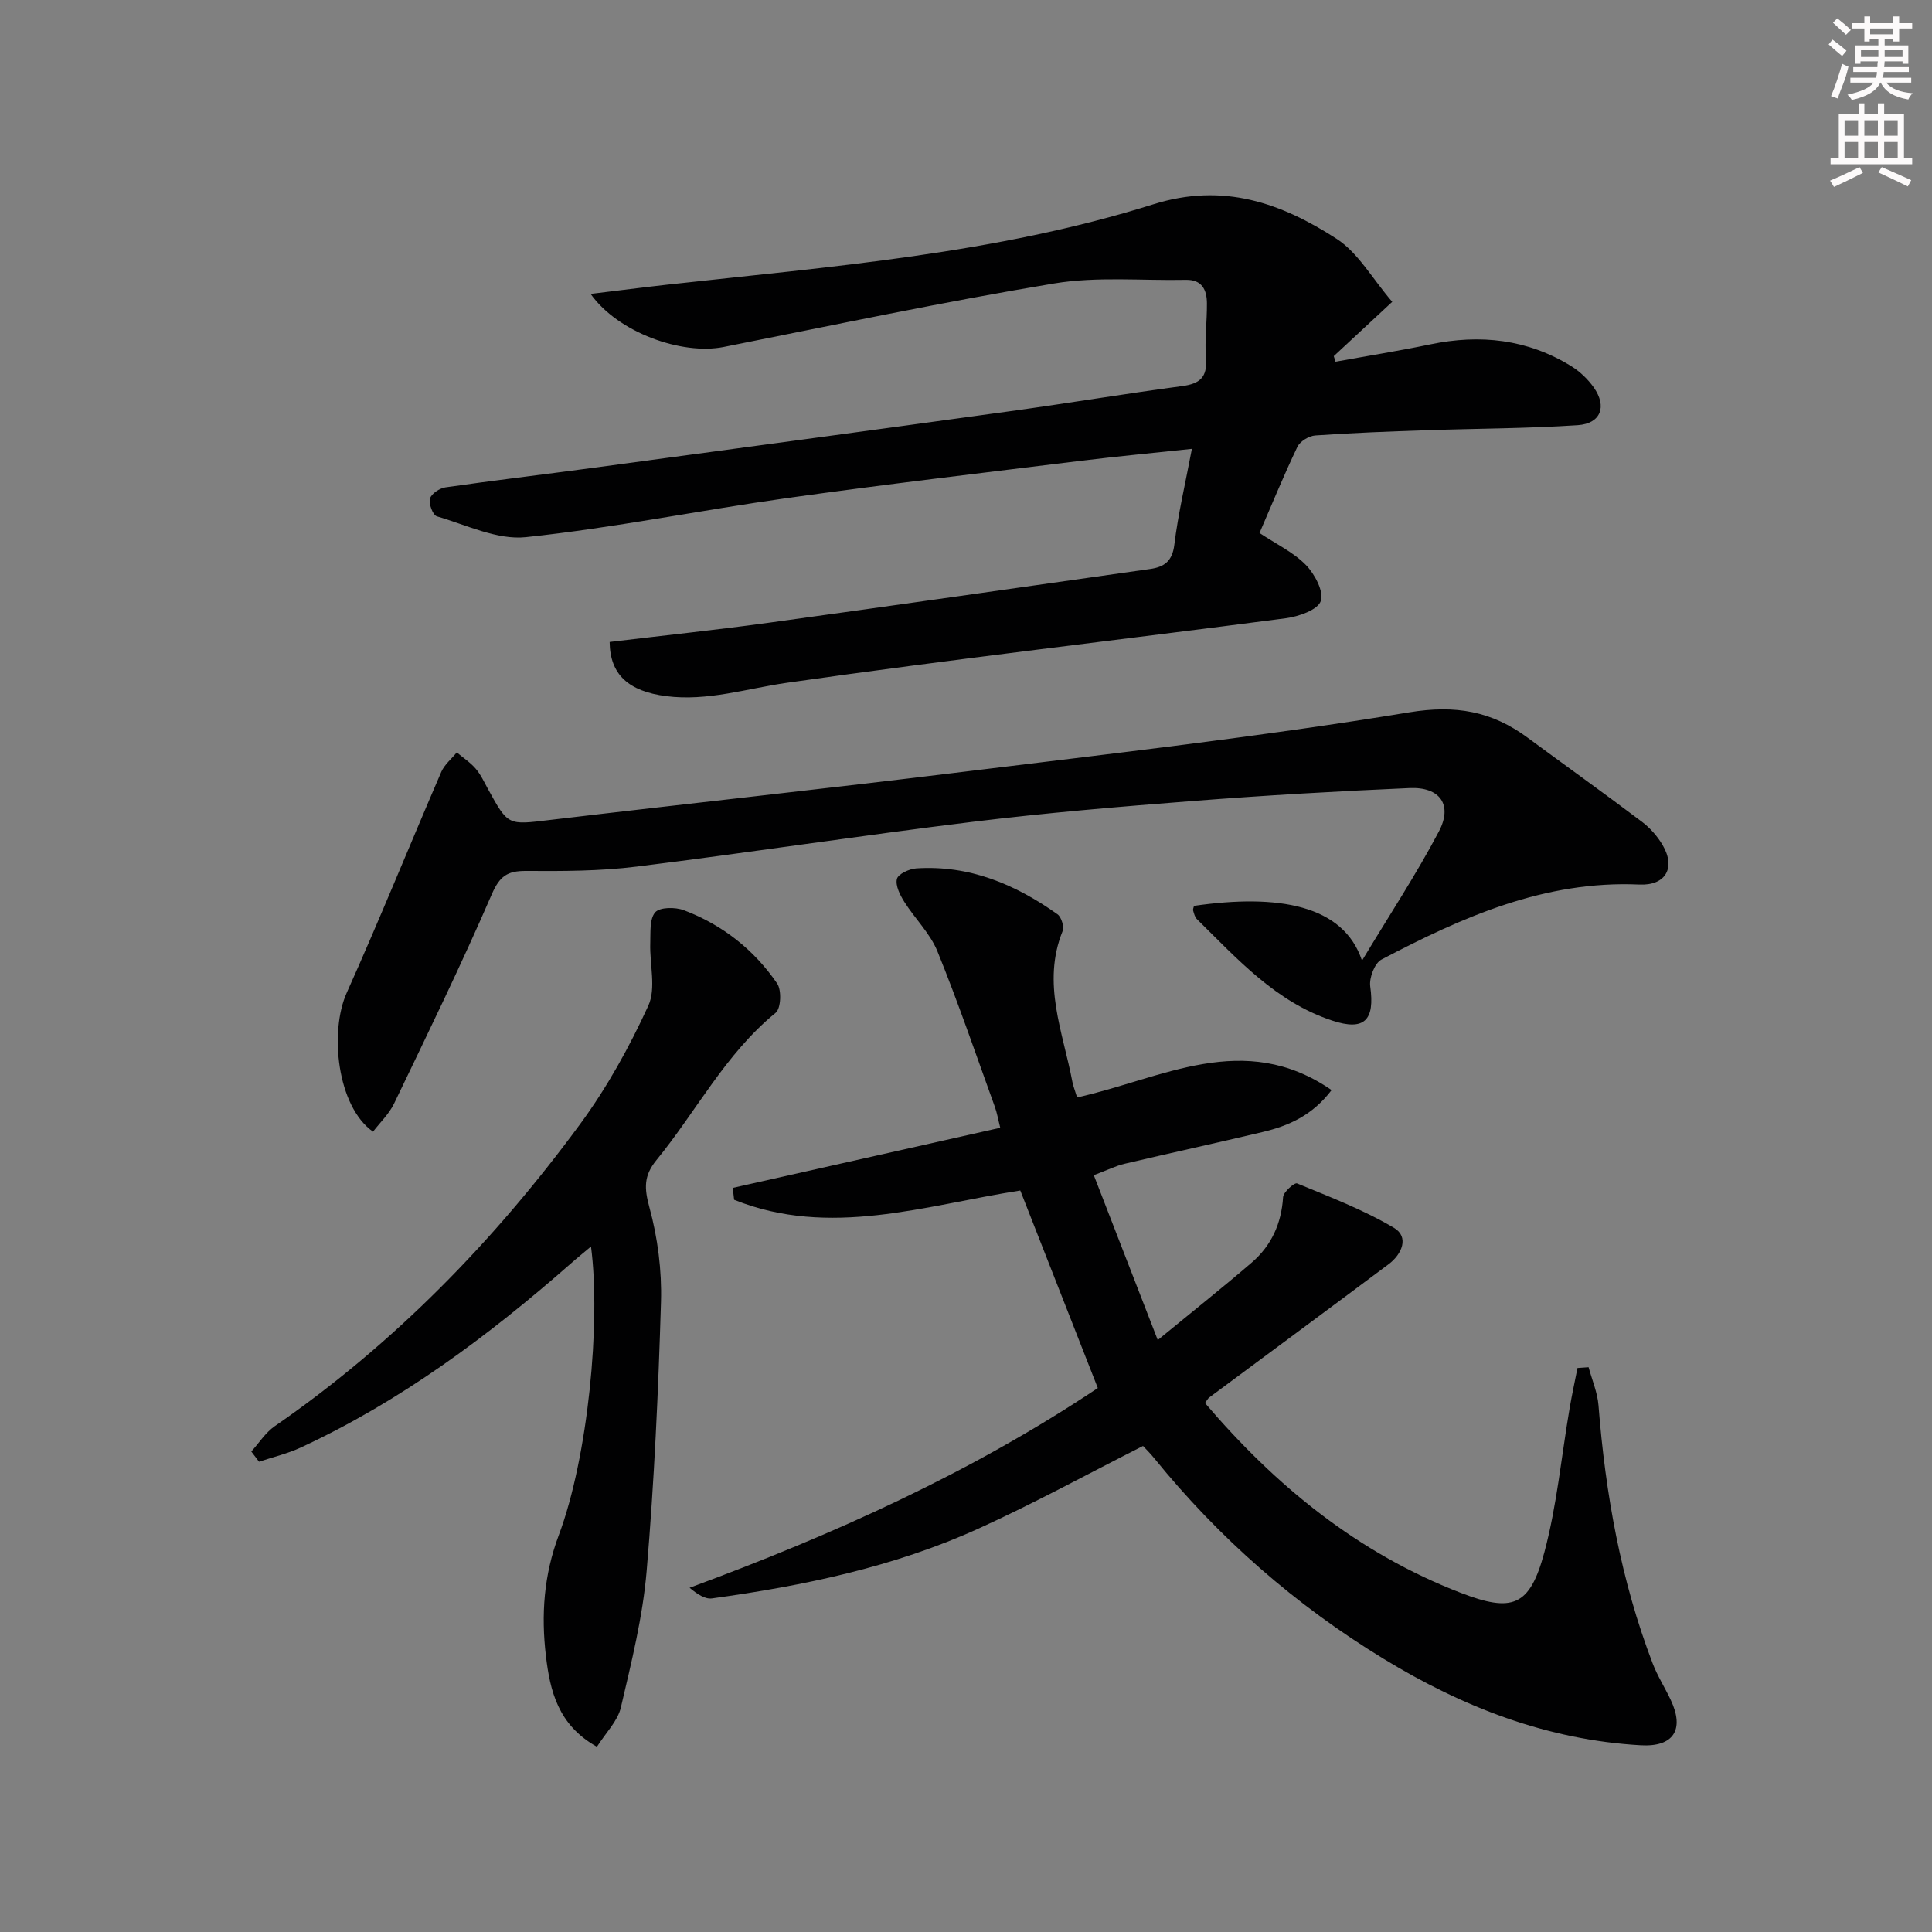
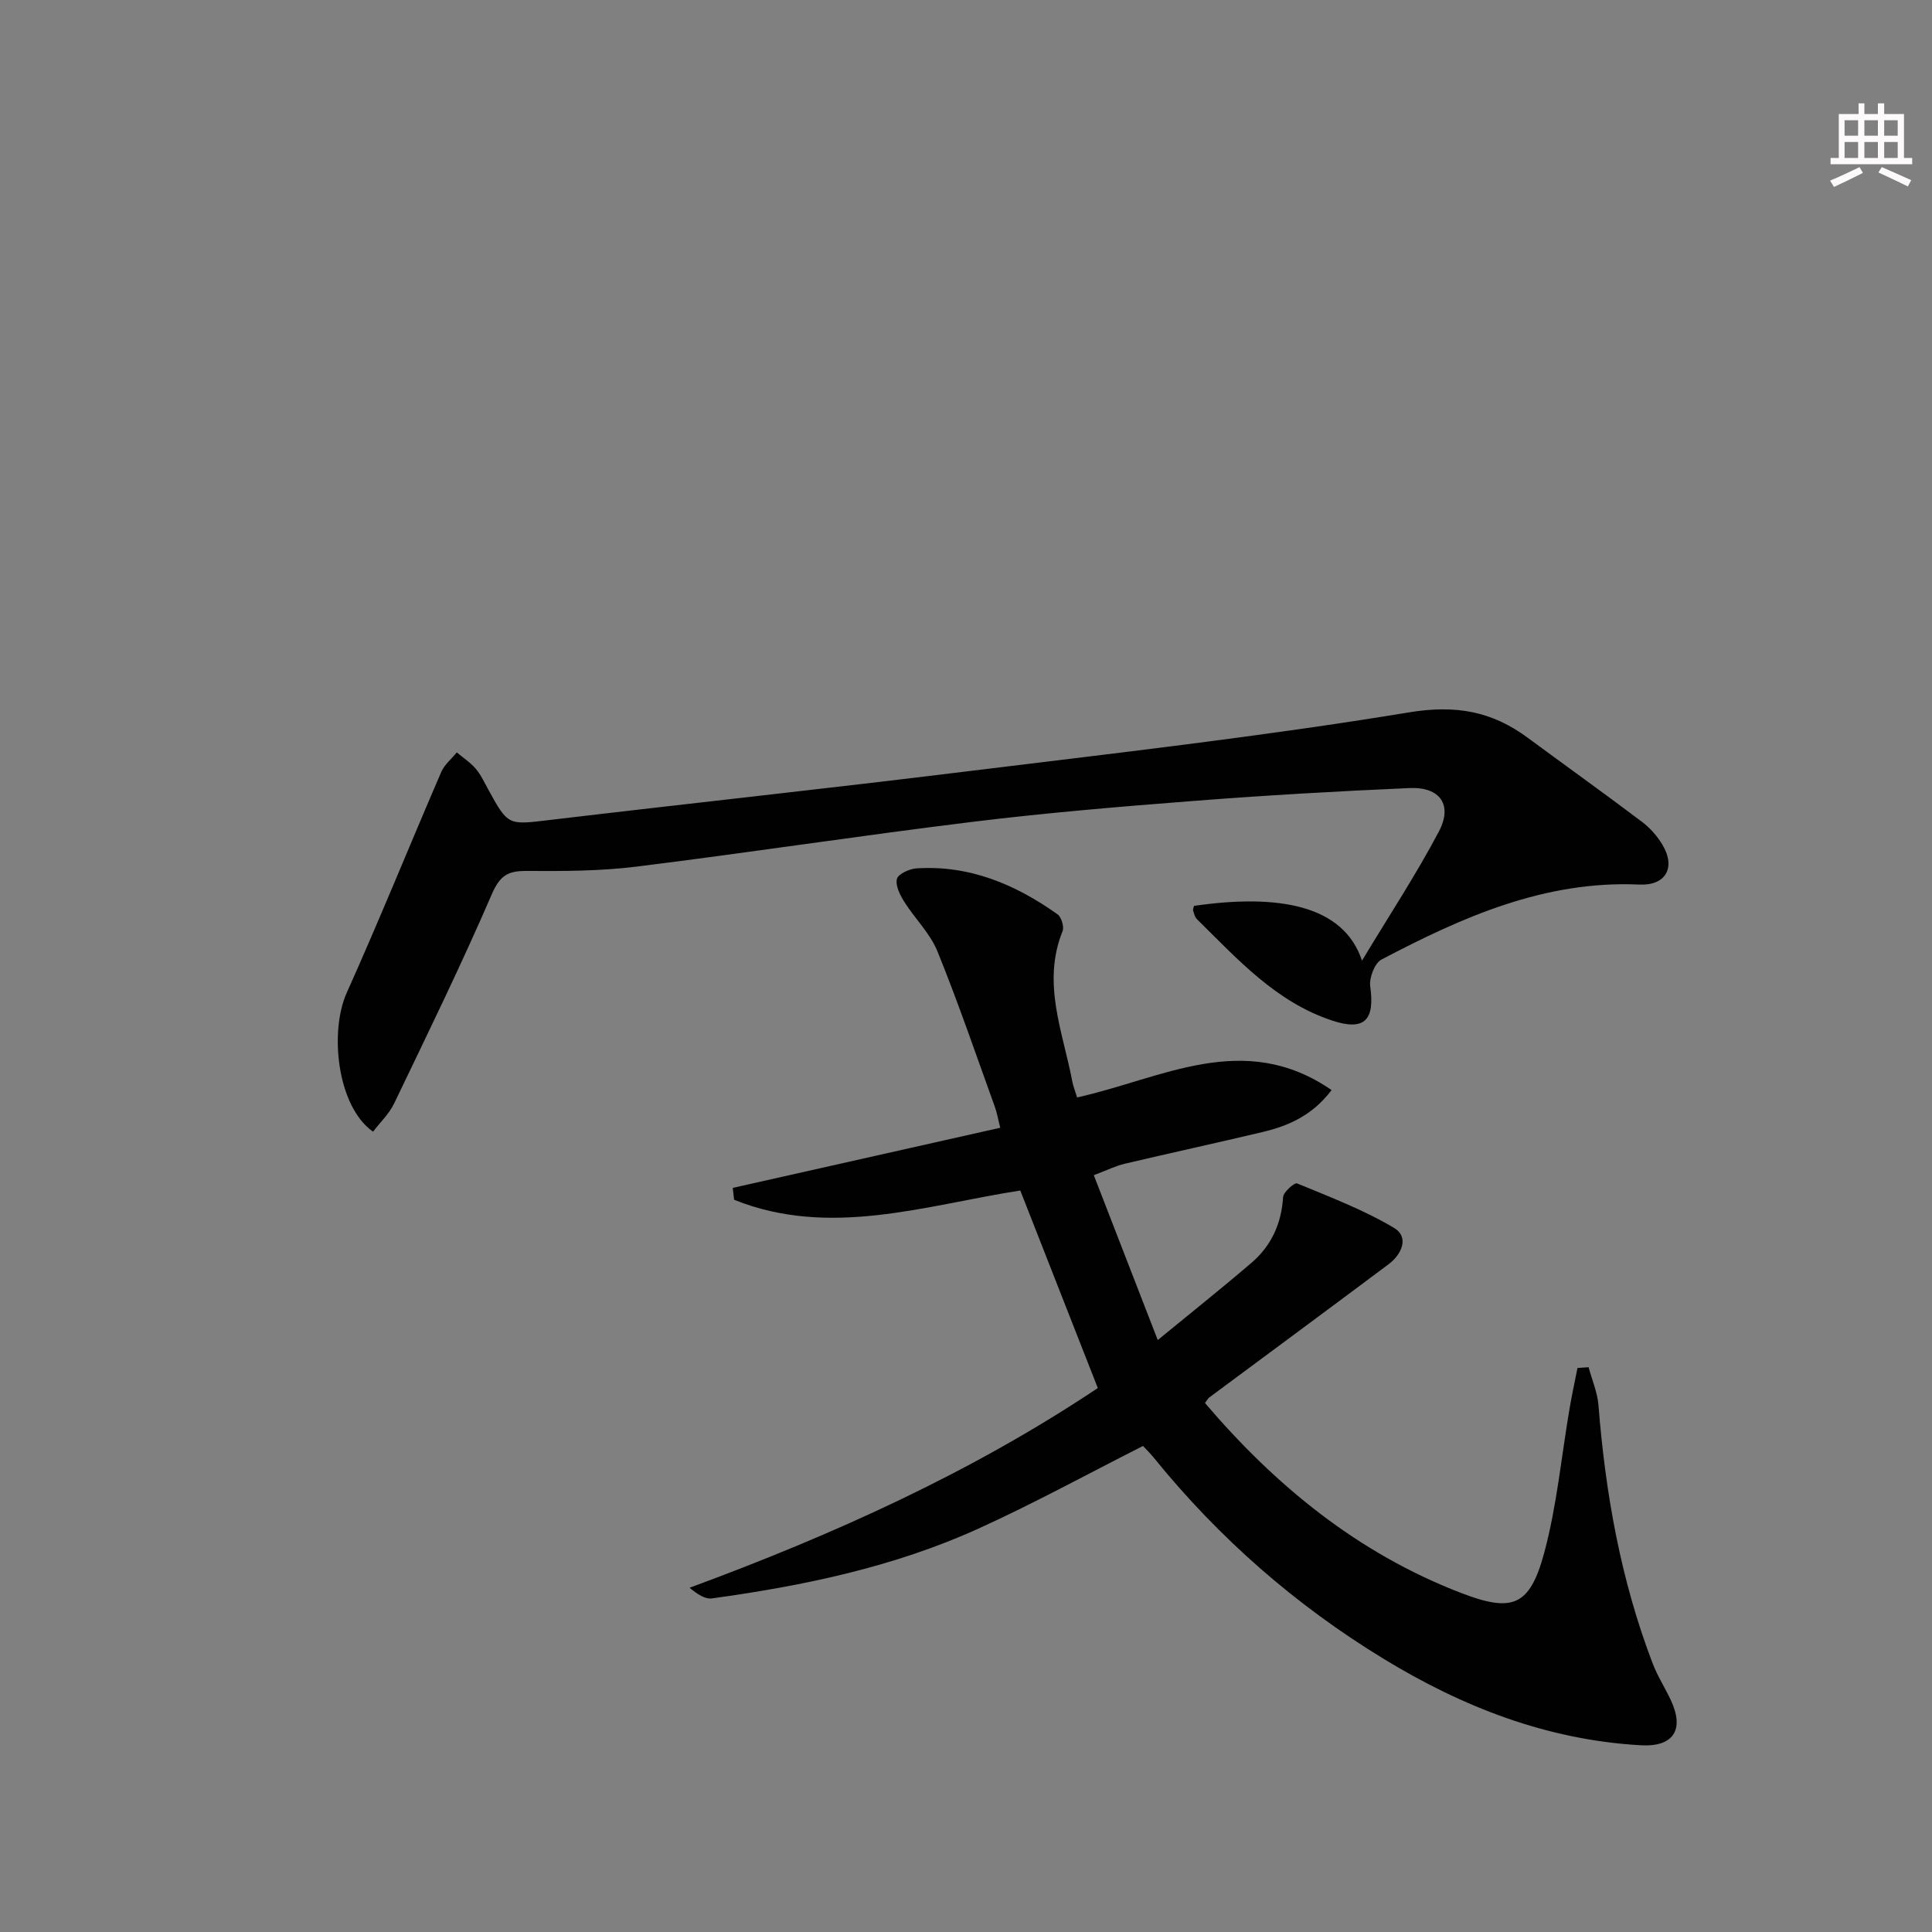
<svg xmlns="http://www.w3.org/2000/svg" enable-background="new 0 0 400 400" viewBox="0 0 400 400">
  <rect x="0" y="0" width="400" height="400" fill="#808080" stroke="none" />
  <g fill="#010102">
    <path d="m223 227.21c17.55-3.87 34.49-14.07 52.69-1.52-4 5.27-8.92 7.41-14.28 8.68-9.51 2.26-19.07 4.34-28.59 6.58-1.75.41-3.4 1.24-6.36 2.36 4.42 11.4 8.73 22.51 13.24 34.13 7.16-5.88 13.41-10.84 19.46-16.04 4.07-3.51 6.15-8.08 6.49-13.55.07-1.06 2.36-3.06 2.89-2.84 6.81 2.81 13.78 5.47 20.08 9.21 3.16 1.87 1.65 5.45-1.12 7.52-12.36 9.25-24.77 18.41-37.16 27.61-.25.19-.4.52-.86 1.13 14.6 17.13 31.61 31.06 52.9 39.28 10.73 4.14 14.34 2.88 17.36-8.36 2.6-9.71 3.53-19.87 5.23-29.82.48-2.8 1.08-5.57 1.63-8.35.77-.05 1.53-.11 2.3-.16.71 2.63 1.84 5.23 2.05 7.9 1.44 18.3 4.63 36.22 11.21 53.41 1 2.62 2.55 5.03 3.75 7.58 2.91 6.18.55 9.76-6.2 9.38-19.38-1.1-36.83-7.89-53.25-17.9-18.24-11.12-34.05-24.96-47.5-41.54-.82-1.02-1.77-1.94-2.31-2.53-11.52 5.83-22.59 11.9-34.05 17.1-17.52 7.96-36.22 11.85-55.19 14.46-1.44.2-3.05-.88-4.64-2.2 29.77-10.99 58.27-23.82 84.52-41.35-5.43-13.83-10.74-27.38-16.05-40.9-19.79 3.09-39.45 9.87-59.25 1.92-.09-.82-.19-1.64-.28-2.46 18.28-4.11 36.56-8.22 55.38-12.45-.42-1.64-.65-3.05-1.13-4.37-3.89-10.75-7.58-21.59-11.88-32.17-1.51-3.72-4.66-6.75-6.85-10.23-.89-1.41-1.88-3.37-1.53-4.75.25-1.02 2.56-2.08 4.01-2.18 10.97-.72 20.51 3.3 29.24 9.51.81.58 1.41 2.59 1.04 3.5-4.34 10.77.1 20.9 2.04 31.21.19.95.57 1.86.97 3.2z" />
-     <path d="m126.22 132.91c10.97-1.32 22.02-2.48 33.02-3.99 26.31-3.62 52.6-7.39 78.9-11.12 2.87-.41 4.57-1.58 4.99-5 .78-6.38 2.28-12.68 3.64-19.87-7.93.85-15.46 1.55-22.96 2.47-20.27 2.5-40.56 4.88-60.79 7.71-18.07 2.53-36.01 6.19-54.14 8.1-5.94.63-12.34-2.54-18.43-4.31-.83-.24-1.72-2.61-1.43-3.67.29-1.02 2-2.16 3.22-2.33 10.03-1.44 20.09-2.63 30.13-3.98 28.97-3.9 57.94-7.81 86.9-11.8 11.84-1.63 23.63-3.6 35.48-5.18 3.64-.49 5.23-1.79 4.93-5.69-.29-3.8.23-7.65.2-11.48-.02-2.76-1.02-4.9-4.36-4.83-9.11.19-18.4-.73-27.3.75-22.9 3.81-45.62 8.62-68.4 13.15-8.67 1.72-21.88-3-27.54-10.99 5.72-.69 10.82-1.35 15.92-1.92 33.83-3.75 67.92-6.36 100.58-16.63 14.5-4.56 26.5-.26 37.96 7.15 4.45 2.88 7.34 8.18 11.51 13.04-4.62 4.29-8.36 7.77-12.11 11.25.12.38.25.77.37 1.15 6.54-1.19 13.12-2.24 19.62-3.59 10.33-2.15 20.13-1.08 29.19 4.52 1.79 1.11 3.44 2.69 4.66 4.41 2.77 3.93 1.46 7.48-3.34 7.8-10.45.69-20.94.69-31.41 1.05-7.65.26-15.29.54-22.92 1.08-1.32.09-3.15 1.21-3.7 2.36-2.79 5.83-5.24 11.82-7.84 17.83 3.43 2.28 7 3.97 9.59 6.61 1.84 1.88 3.79 5.55 3.09 7.49-.66 1.85-4.6 3.2-7.25 3.55-34.41 4.5-68.9 8.45-103.25 13.36-8.35 1.19-16.44 3.87-25.03 2.77-7.81-1.01-11.63-4.47-11.7-11.22z" />
    <path d="m247.21 187.55c17.4-2.51 30.93-.23 34.78 11.34 5.67-9.43 11.24-17.86 15.92-26.75 2.9-5.51.22-9.26-6.08-8.98-14.94.65-29.88 1.51-44.78 2.67-15.24 1.18-30.49 2.46-45.66 4.32-23.22 2.84-46.35 6.39-69.57 9.27-7.56.94-15.27.95-22.9.9-3.85-.02-5.45 1.03-7.1 4.83-6.32 14.62-13.32 28.95-20.22 43.31-1.04 2.16-2.9 3.92-4.37 5.84-7.46-5.24-9.05-20.72-5.45-28.74 6.79-15.13 13.01-30.52 19.58-45.74.66-1.52 2.12-2.7 3.21-4.04 1.32 1.11 2.81 2.07 3.92 3.37 1.07 1.24 1.77 2.81 2.57 4.26 4.16 7.58 4.13 7.39 12.74 6.36 28.53-3.39 57.09-6.46 85.6-9.97 30.82-3.79 61.7-7.27 92.31-12.31 9.71-1.6 17.15-.23 24.57 5.24 7.89 5.82 15.86 11.52 23.69 17.43 1.68 1.27 3.19 2.99 4.26 4.81 2.76 4.69.62 8.42-4.81 8.17-19.59-.89-36.69 6.74-53.41 15.53-1.41.74-2.56 3.79-2.32 5.55.99 7.02-1.2 9.28-7.87 7.08-11.67-3.85-19.63-12.75-28.02-21.01-.43-.43-.59-1.16-.78-1.79-.06-.28.12-.63.19-.95z" />
-     <path d="m52.03 300.52c1.6-1.76 2.94-3.92 4.85-5.24 24.78-17.12 45.48-38.41 63.23-62.55 5.56-7.57 10.21-15.97 14.12-24.52 1.65-3.61.25-8.58.4-12.93.08-2.2-.18-5 1.02-6.39.95-1.09 4.16-1.11 5.93-.44 7.97 3.01 14.52 8.16 19.32 15.17.95 1.39.79 5.17-.31 6.07-10.4 8.48-16.42 20.4-24.69 30.51-2.63 3.22-2.53 5.8-1.45 9.76 1.72 6.29 2.59 13.05 2.4 19.57-.55 18.6-1.4 37.22-2.97 55.75-.81 9.51-3.16 18.92-5.34 28.25-.66 2.81-3.11 5.21-4.95 8.12-8.09-4.5-9.72-11.64-10.57-18.86-.99-8.43-.45-16.64 2.67-24.95 6.07-16.19 8.73-44.11 6.67-59.76-1.61 1.35-2.94 2.42-4.21 3.55-17.07 14.99-35.17 28.47-55.89 38.07-2.74 1.27-5.75 1.97-8.63 2.93-.54-.7-1.07-1.41-1.6-2.11z" />
  </g>
-   <path d="m378.6 9.2.8-1c.9.7 1.9 1.4 2.9 2.3l-.9 1.1c-1.1-.9-2-1.7-2.8-2.4zm.5 10.7c.9-2.1 1.6-4.3 2.3-6.7.4.2.8.4 1.3.6-.7 3.1-1.5 4.3-2.2 6.6zm.4-15.2.9-.9c1 .8 2 1.6 2.8 2.4l-1 1c-1-.9-1.9-1.8-2.7-2.5zm12.5-1.3h1.2v1.4h2.7v1.1h-2.7v2.7h-1.2v-.5h-1.8v1.3h4.9v3.8h-1.2v-.5h-3.7c0 .4-.1.9-.1 1.2h5.1v1h-5.2c0 .5-.1.9-.3 1.2h6v1h-5.2c1.1 1.3 2.9 2 5.5 2.2-.4.4-.7.8-.9 1.3-2.9-.5-4.8-1.6-5.7-3.5h-.1c-.8 1.7-2.7 2.9-5.9 3.6-.2-.4-.6-.8-.9-1.1 2.8-.6 4.6-1.4 5.4-2.5h-4.8v-1h5.3c.1-.3.2-.7.2-1.2h-4.9v-1h5c0-.4 0-.8.1-1.2h-3.6v.5h-1.2v-3.8h4.9v-1.3h-1.8v.5h-1.1v-2.7h-2.6v-1.1h2.6v-1.4h1.2v1.4h4.7v-1.4zm-6.7 8.4h3.6c0-.4 0-.9 0-1.4h-3.6zm1.9-4.7h4.7v-1.2h-4.7zm6.7 3.3h-3.7v1.4h3.7z" fill="#fcfafa" />
  <path d="m384.7 21.4h1.3v2.2h2.8v-2.2h1.3v2.2h4.1v9.1h1.7v1.3h-16.9v-1.3h1.7v-9.1h4.1v-2.2zm.3 13.2.7 1.2c-1.8.9-3.8 1.9-6 2.9-.2-.4-.5-.8-.8-1.3 2.4-1 4.4-2 6.1-2.8zm-3.1-6.5h2.8v-3.2h-2.8zm0 4.6h2.8v-3.3h-2.8v3.2zm4.1-4.6h2.8v-3.2h-2.8zm0 4.6h2.8v-3.3h-2.8zm3.6 1.9c2.1.9 4.1 1.8 6.1 2.7l-.7 1.3c-2.2-1.1-4.2-2-6.1-2.9zm3.3-9.7h-2.8v3.2h2.8zm-2.8 7.8h2.8v-3.3h-2.8z" fill="#fcfafa" />
</svg>